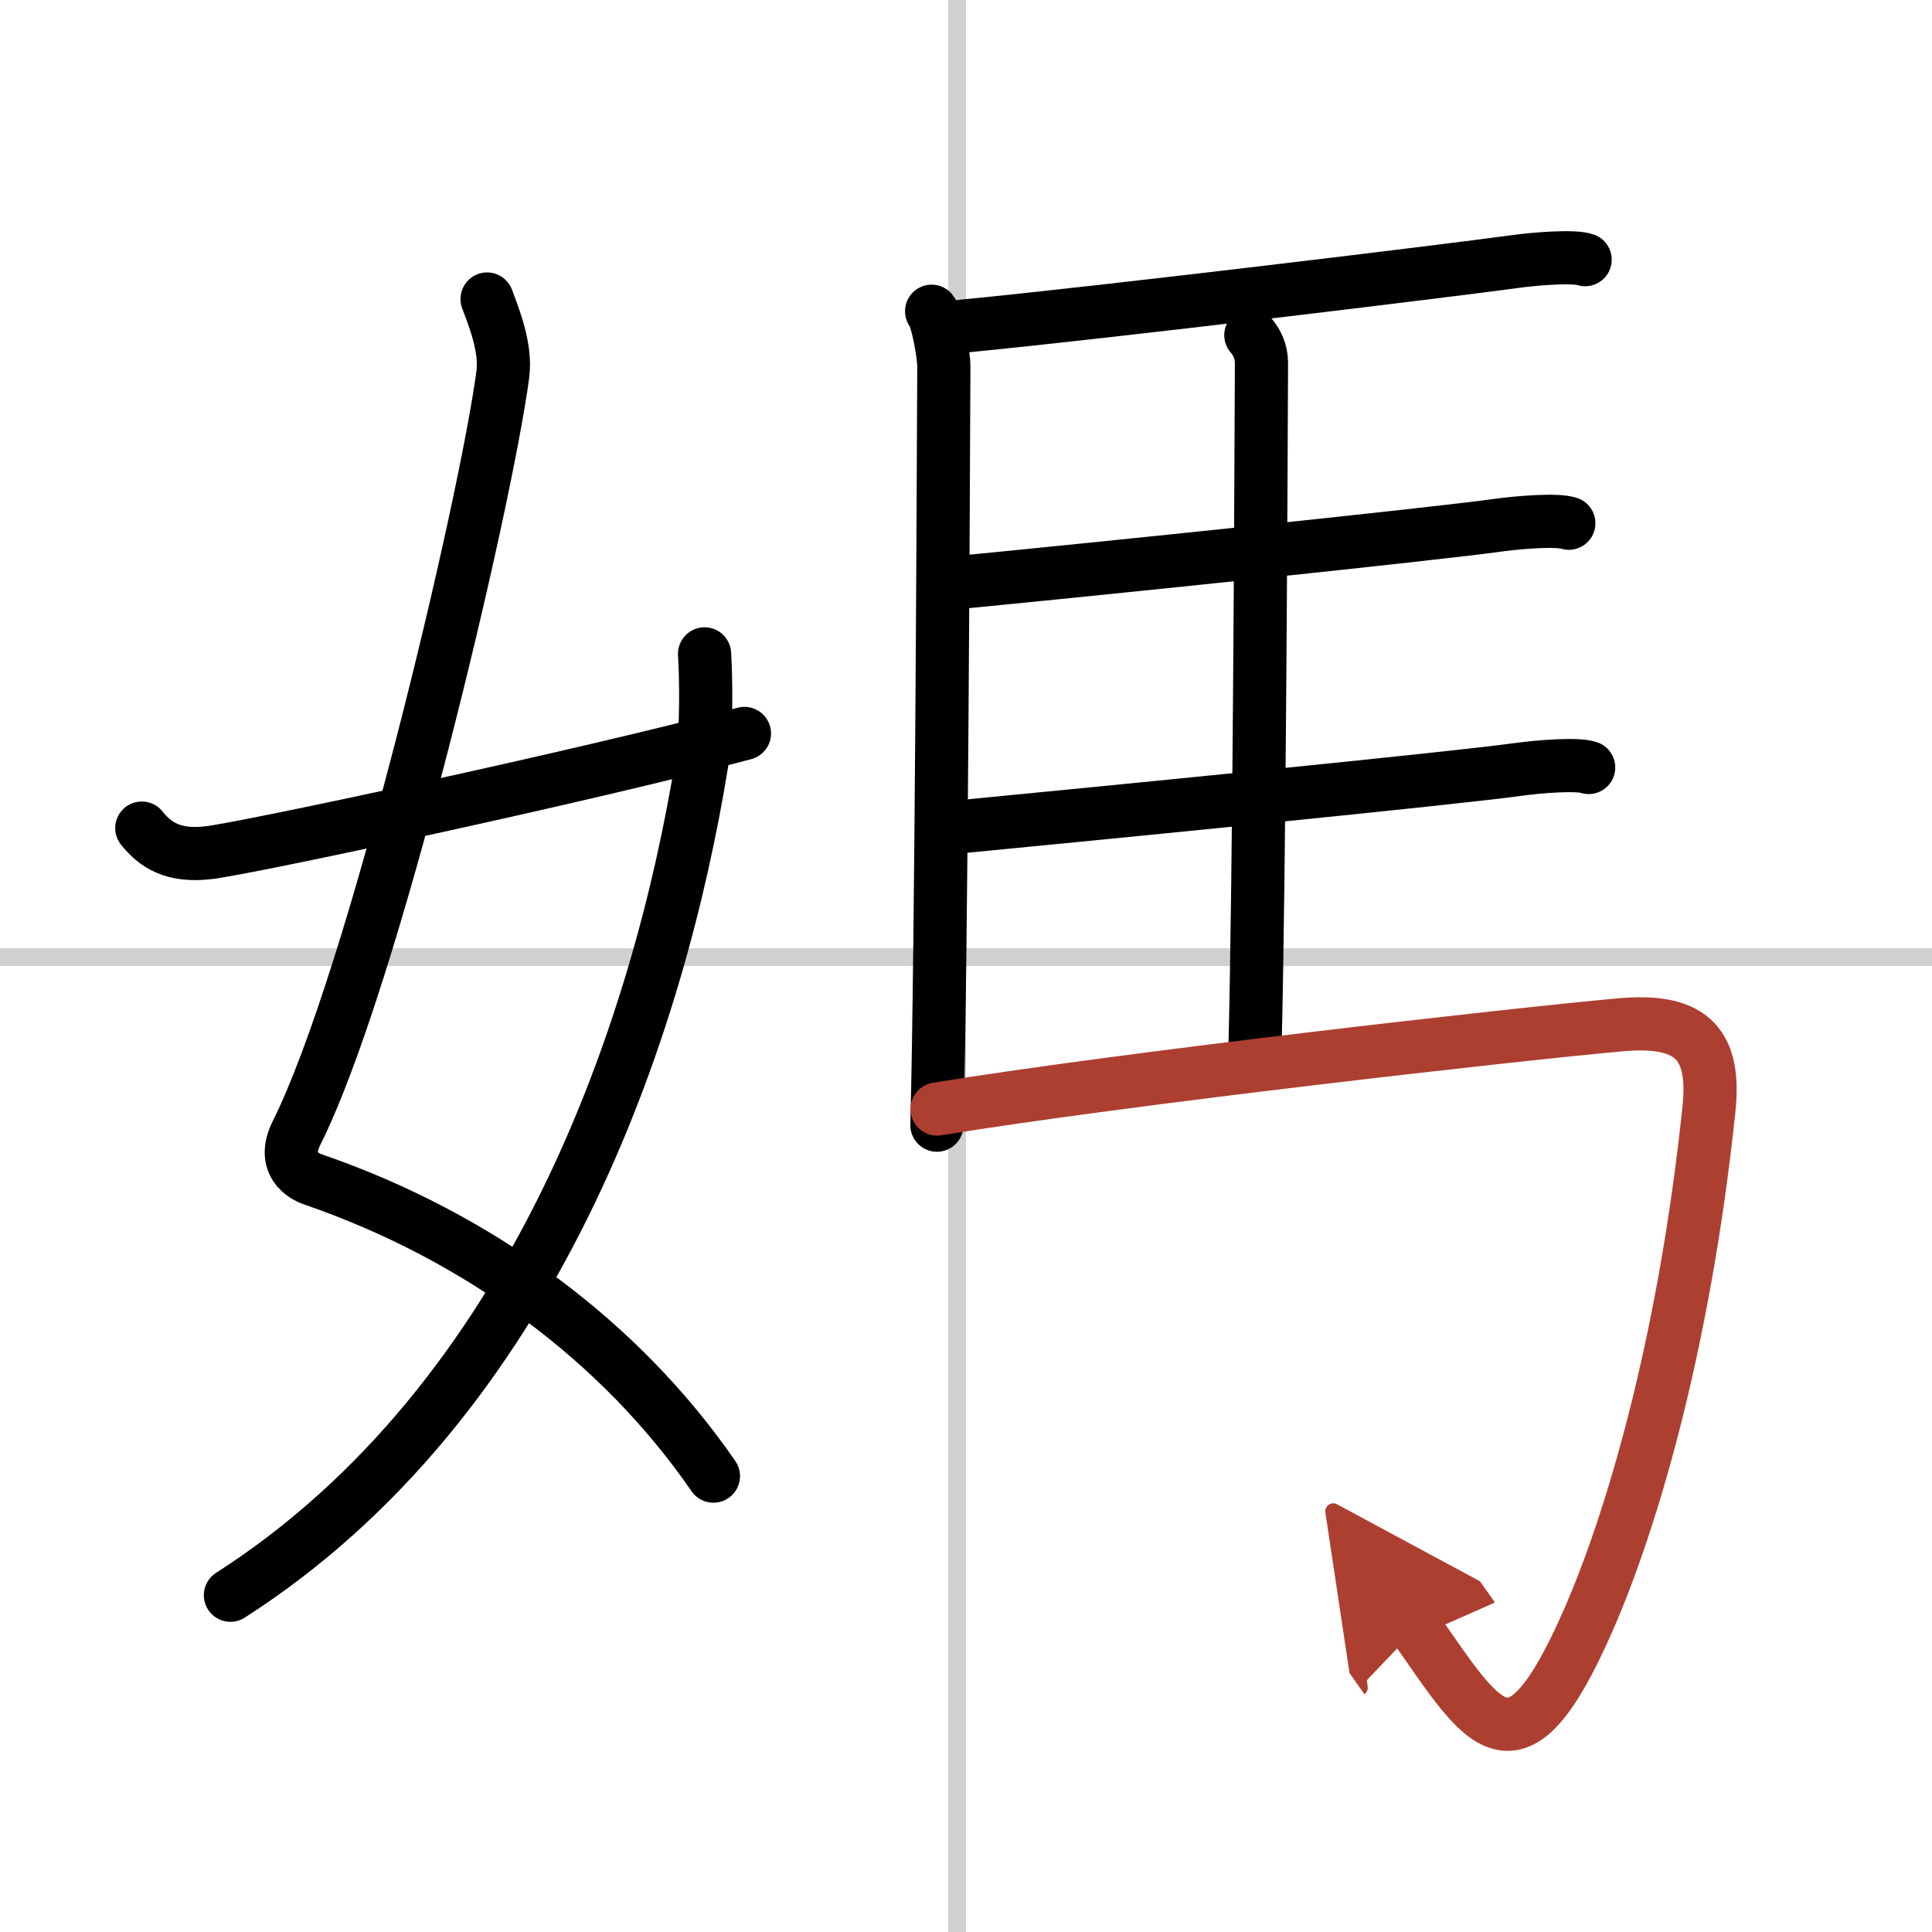
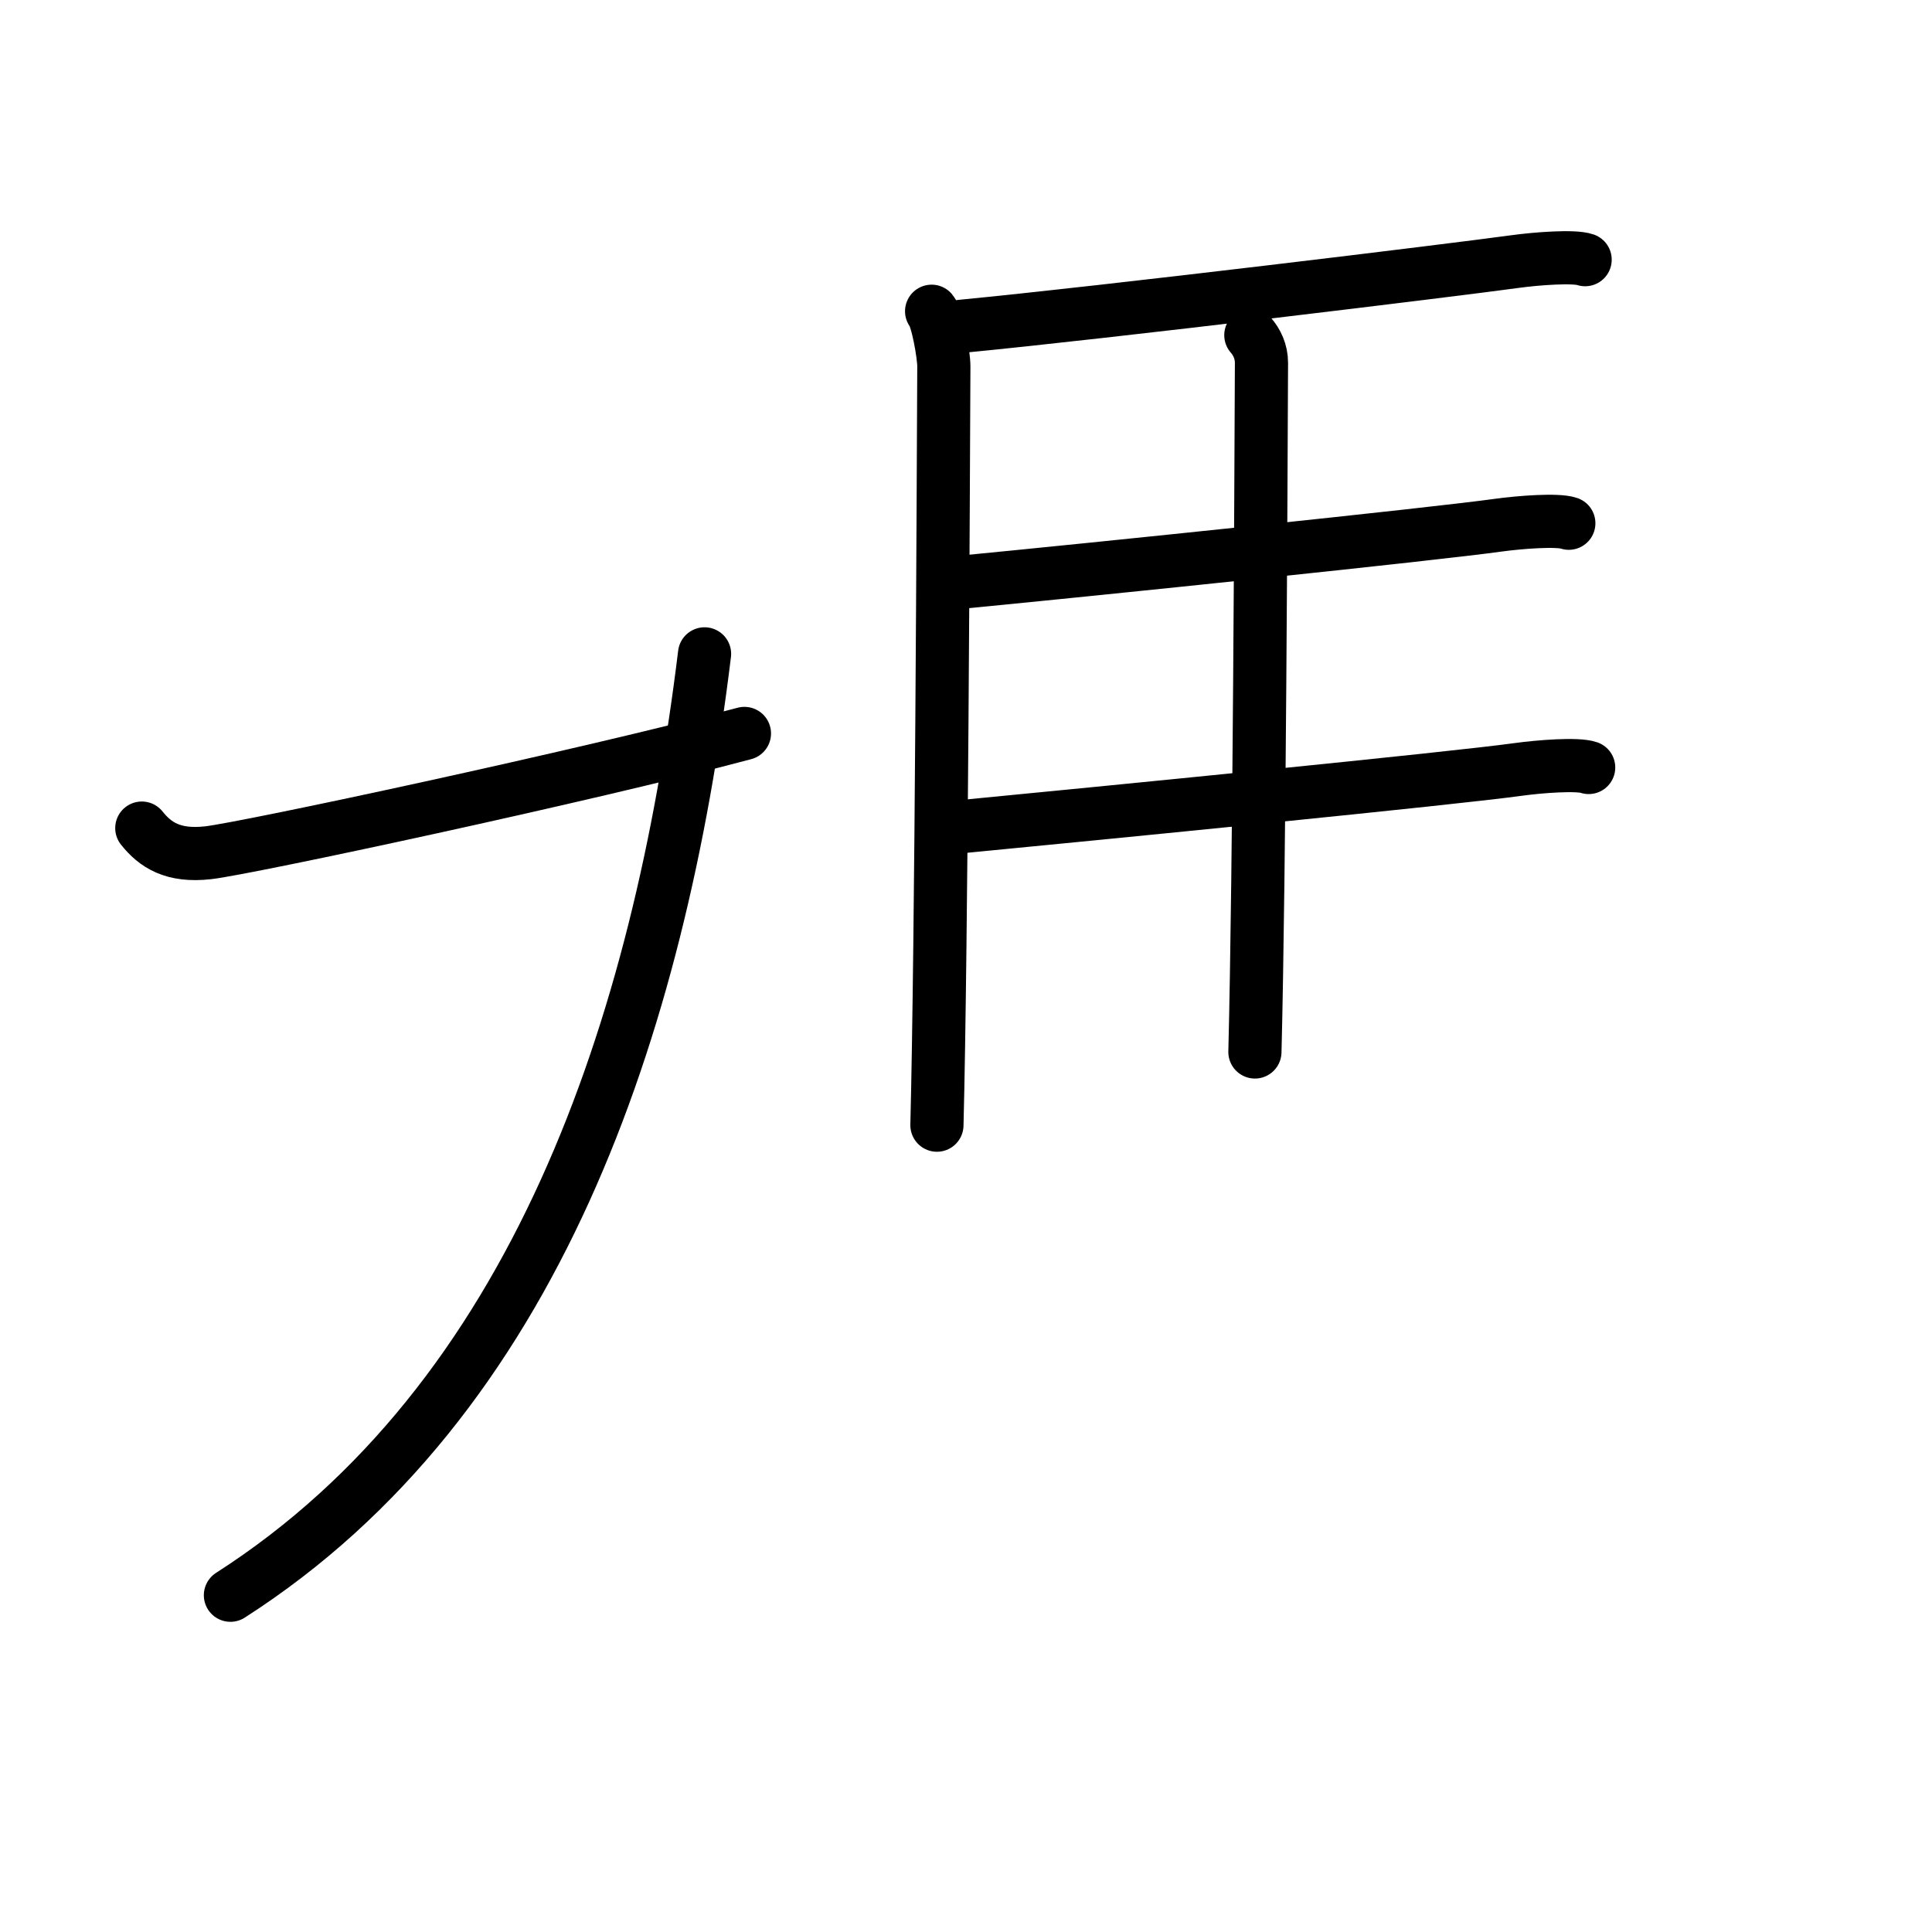
<svg xmlns="http://www.w3.org/2000/svg" width="400" height="400" viewBox="0 0 109 109">
  <defs>
    <marker id="a" markerWidth="4" orient="auto" refX="1" refY="5" viewBox="0 0 10 10">
-       <polyline points="0 0 10 5 0 10 1 5" fill="#ad3f31" stroke="#ad3f31" />
-     </marker>
+       </marker>
  </defs>
  <g fill="none" stroke="#000" stroke-linecap="round" stroke-linejoin="round" stroke-width="3">
    <rect width="100%" height="100%" fill="#fff" stroke="#fff" />
-     <line x1="54" x2="54" y2="109" stroke="#d0d0d0" stroke-width="1" />
-     <line x2="109" y1="54" y2="54" stroke="#d0d0d0" stroke-width="1" />
-     <path d="M27.48,16.87c0.39,1.04,1.08,2.74,0.89,4.24c-0.98,7.39-7.31,34.15-11.63,42.79c-0.89,1.77,0.4,2.46,0.89,2.63C27,69.75,35,75.66,40.25,83.28" />
-     <path d="M39.75,36.89c0.08,1.27,0.14,4.34-0.16,6.18C37.18,57.91,30.23,78.96,13,90" />
+     <path d="M39.75,36.89C37.18,57.91,30.23,78.96,13,90" />
    <path d="m8 46.72c0.75 0.94 1.75 1.62 3.75 1.39 2.15-0.24 21.34-4.35 30.25-6.73" />
    <path d="m52.56 17.56c0.33 0.39 0.69 2.46 0.69 3.11-0.03 6.53-0.13 32.54-0.39 42.81" />
    <path d="m54.23 18.41c8.29-0.8 27.66-3.16 31.22-3.65 1.24-0.17 3.35-0.33 3.98-0.11" />
    <path d="m70.57 18.91c0.34 0.39 0.6 0.92 0.6 1.56-0.03 6.52-0.11 28.61-0.37 38.88" />
    <path d="m53.79 32.89c8.29-0.8 27.18-2.76 30.74-3.26 1.24-0.17 3.35-0.33 3.98-0.11" />
    <path d="m53.91 46.67c8.29-0.8 28.18-2.76 31.74-3.26 1.24-0.17 3.35-0.33 3.98-0.11" />
-     <path d="m52.87 62.57c10.5-1.72 32.72-4.23 38.54-4.75 3.78-0.34 5.41 0.85 5.01 4.71-1.42 13.57-4.47 23.56-6.84 28.94-4.11 9.35-5.88 5.85-9.7 0.42" marker-end="url(#a)" stroke="#ad3f31" />
  </g>
</svg>